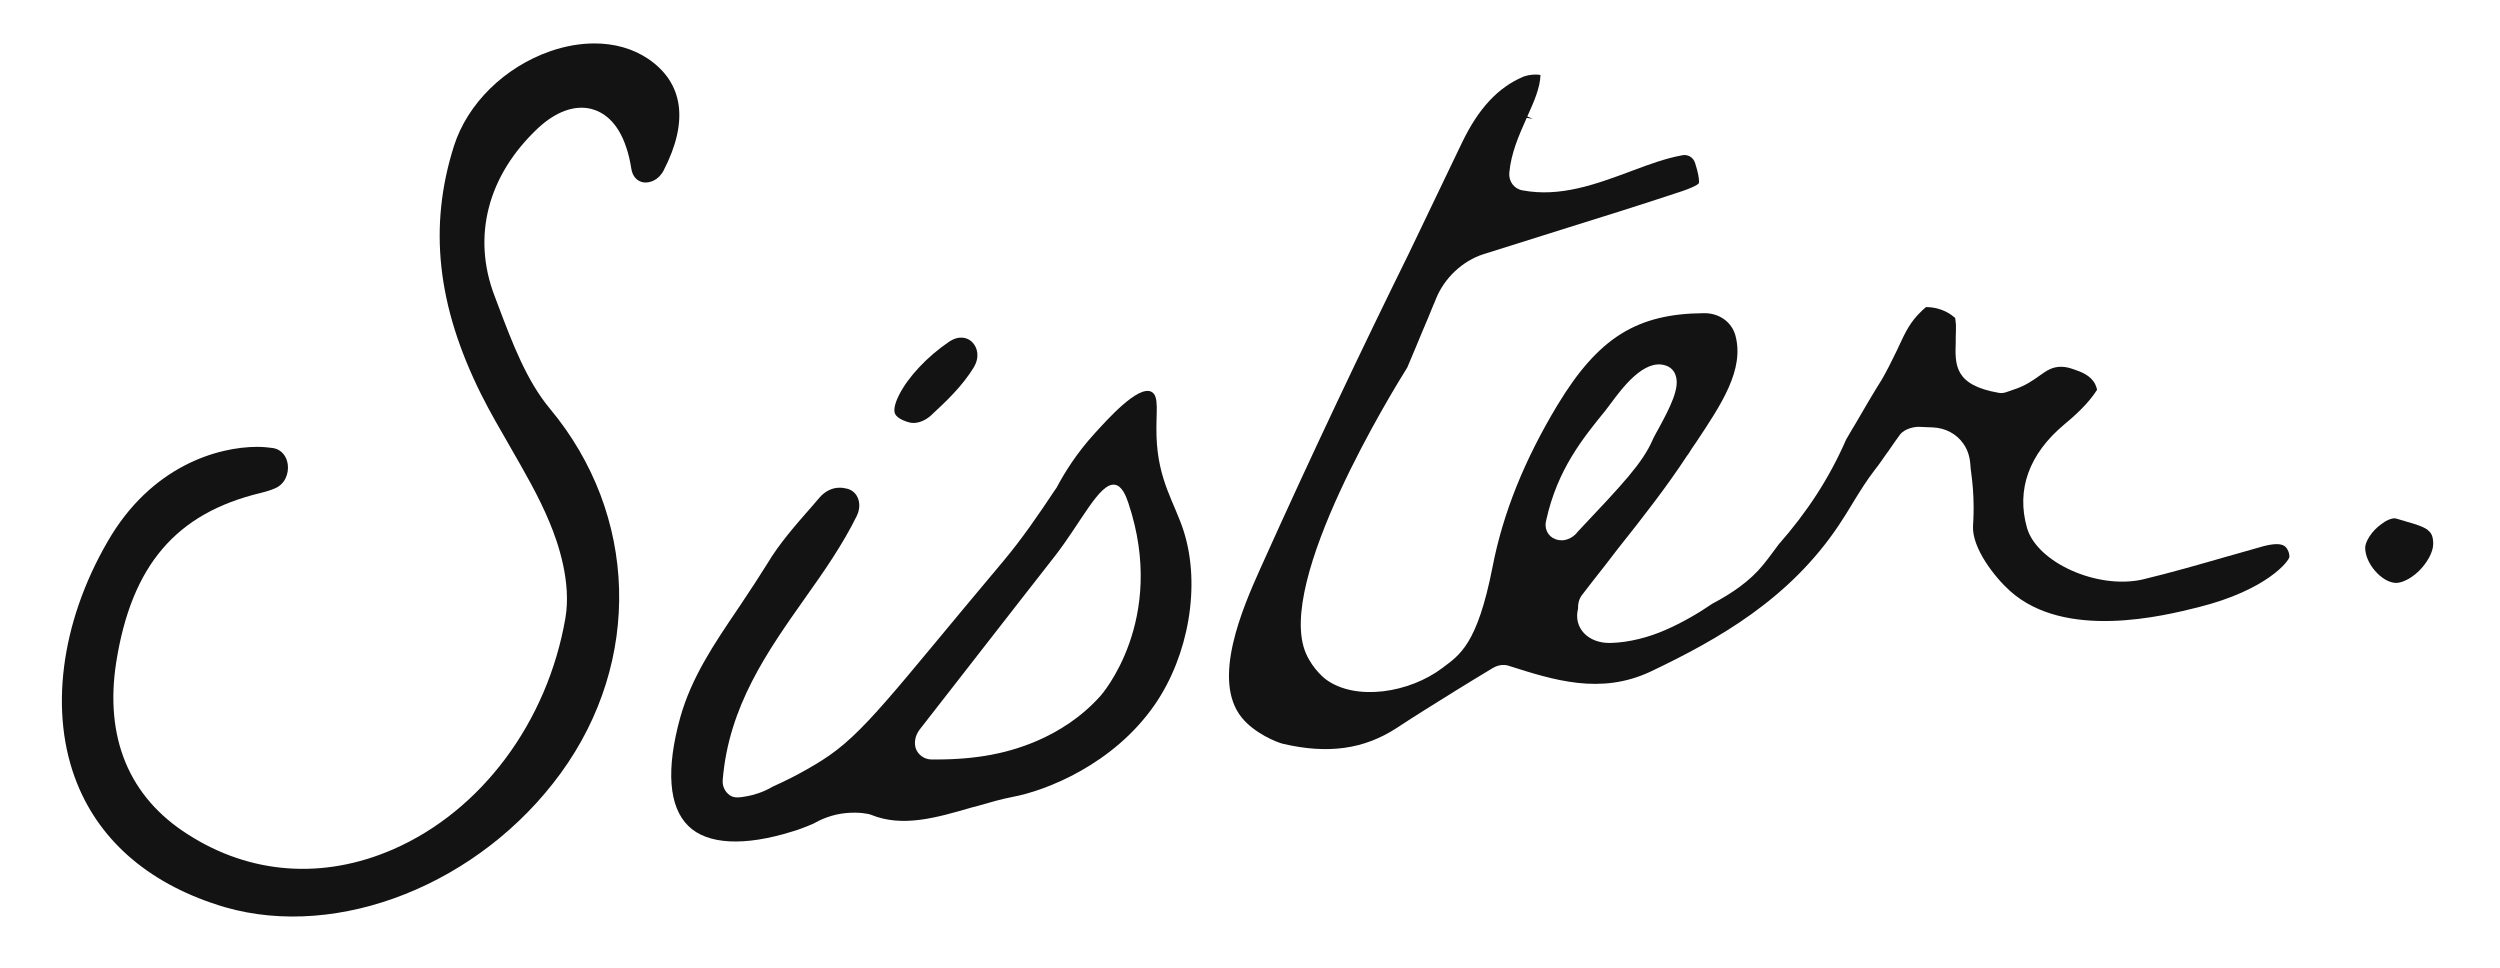
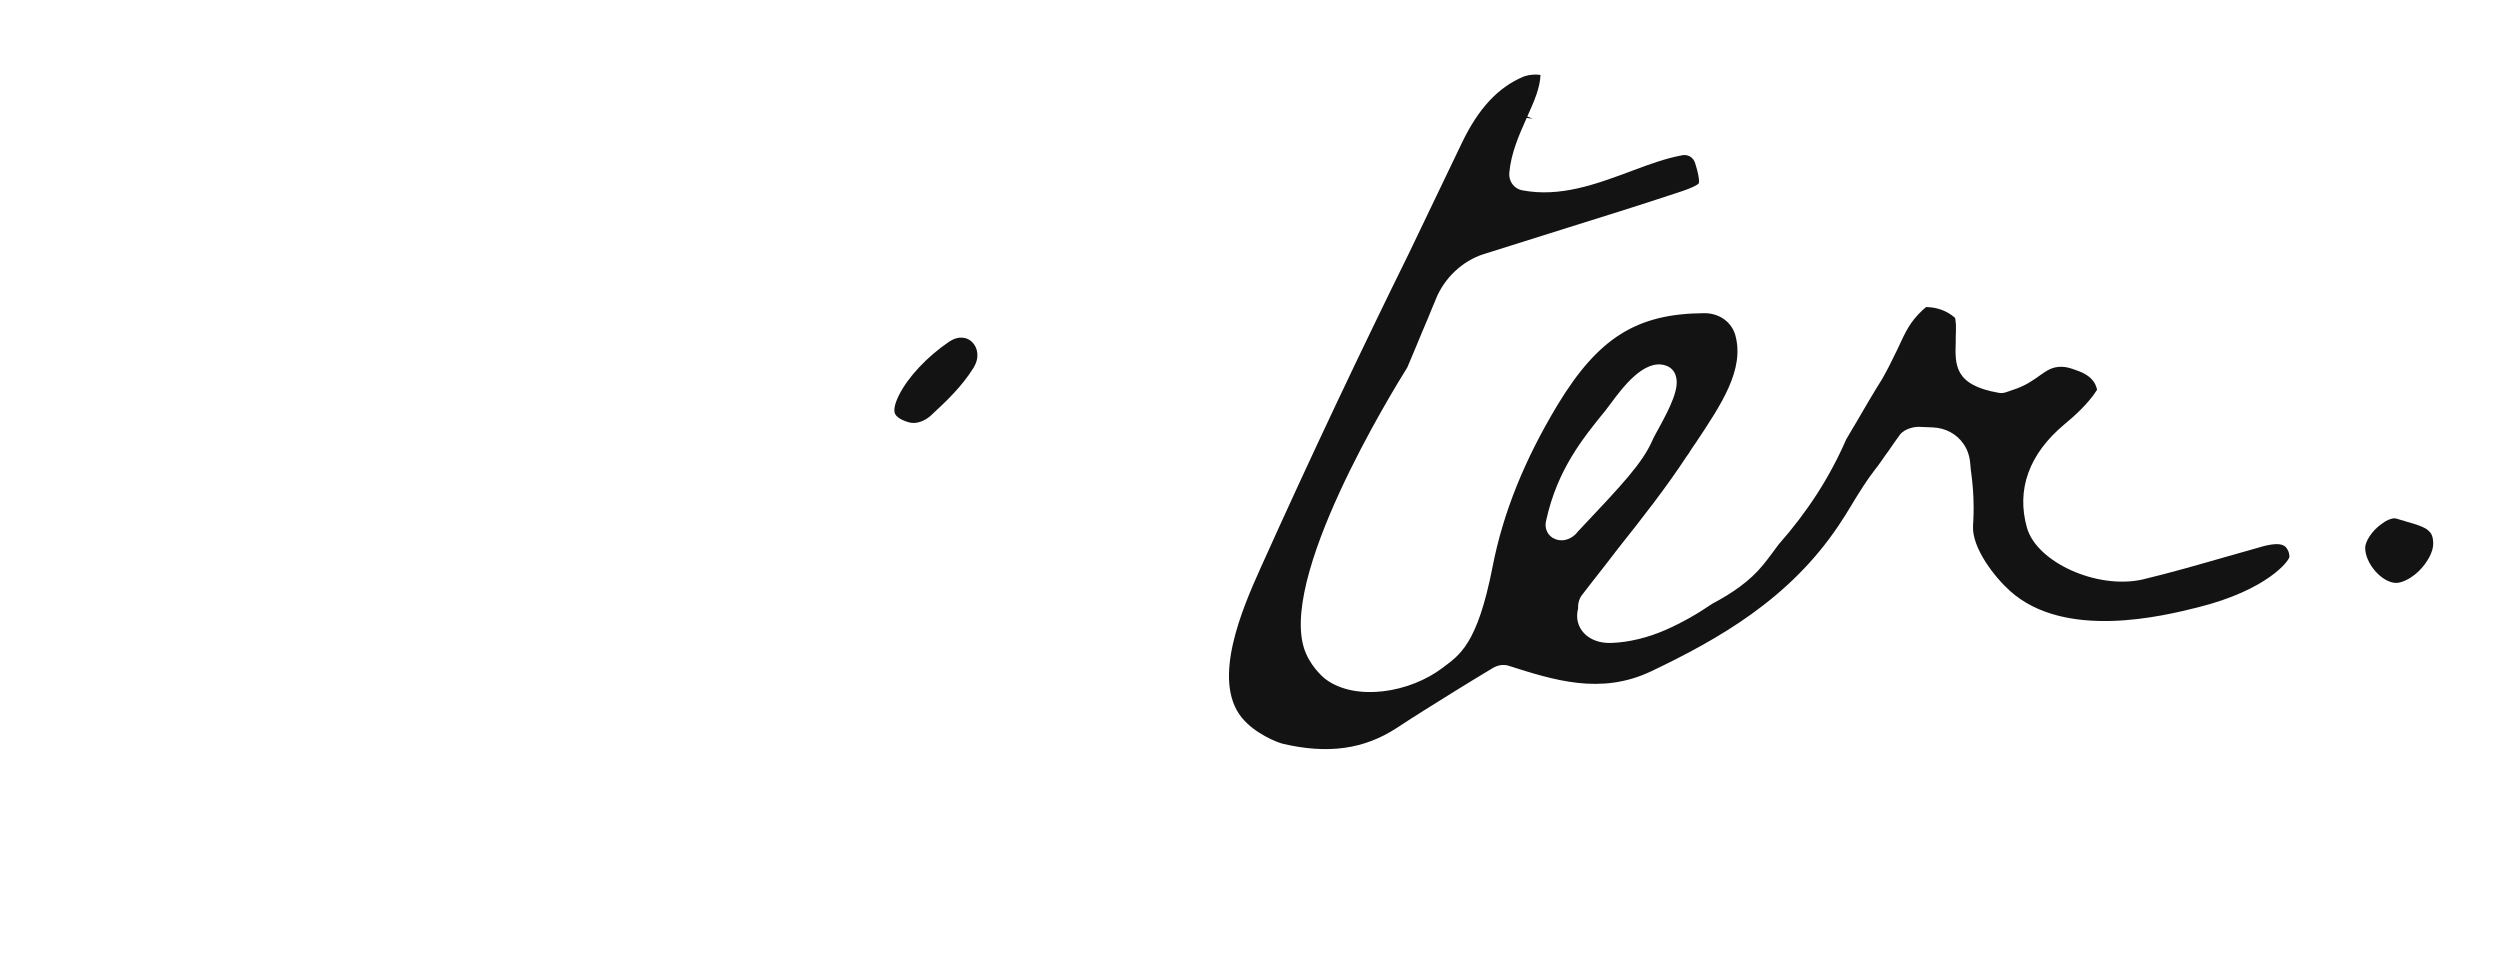
<svg xmlns="http://www.w3.org/2000/svg" width="204" height="79" viewBox="0 0 204 79" fill="none">
  <path d="M79.447 30C78.489 31.546 77.235 32.723 75.966 33.901C75.542 34.288 75.008 34.513 74.55 34.513C74.421 34.513 74.288 34.498 74.175 34.464C73.542 34.288 73.118 34.014 73.019 33.721C72.955 33.545 72.921 33.11 73.36 32.239C74.091 30.773 75.656 29.096 77.463 27.873C77.512 27.84 77.561 27.81 77.656 27.761C77.834 27.663 78.016 27.599 78.209 27.566C78.288 27.551 78.372 27.551 78.451 27.551C78.97 27.551 79.281 27.858 79.379 27.971C79.739 28.357 79.981 29.13 79.444 30H79.447Z" fill="#131313" />
  <path d="M186.748 45.034C186.57 44.614 186.358 44.149 184.714 44.565C183.918 44.79 183.134 45.016 182.339 45.24L181.589 45.451C179.521 46.047 177.18 46.722 174.82 47.289C171.142 48.11 166.214 45.904 165.4 43.065C164.521 39.955 165.563 37.056 168.426 34.651C169.222 33.991 170.377 32.975 171.097 31.846C171.104 31.834 171.112 31.823 171.119 31.808C171.101 31.703 171.059 31.538 170.972 31.362C170.608 30.619 169.786 30.334 169.294 30.165C168.953 30.045 168.616 29.929 168.184 29.929C166.782 29.922 166.358 31.141 164.245 31.816C163.82 31.951 163.521 32.131 163.104 32.056C159.461 31.426 159.525 29.783 159.589 27.881V27.51C159.605 27.202 159.605 26.864 159.605 26.512C159.593 26.291 159.563 26.125 159.54 25.942C159.37 25.795 159.158 25.634 158.896 25.492C158.211 25.12 157.552 25.06 157.165 25.056C156.999 25.195 156.76 25.405 156.499 25.687C155.654 26.602 155.332 27.453 154.79 28.586C154.336 29.535 153.961 30.263 153.586 30.923C152.836 32.116 152.105 33.372 151.404 34.58L151.161 34.982C150.999 35.259 150.817 35.574 150.646 35.863C149.972 37.408 149.173 38.905 148.26 40.319C147.34 41.745 146.287 43.121 145.139 44.423C144.718 44.986 144.309 45.559 143.866 46.099C142.775 47.435 141.317 48.421 139.734 49.258C138.522 50.087 137.245 50.815 135.908 51.403C134.537 52.007 132.931 52.427 131.427 52.465C129.605 52.514 128.37 51.246 128.768 49.67C128.753 49.31 128.829 48.928 129.056 48.598C129.688 47.761 130.325 46.97 130.927 46.197L132.018 44.779C134.132 42.12 136.003 39.719 137.631 37.236L137.794 37.011C137.878 36.883 137.957 36.752 138.037 36.624L138.412 36.077C140.446 33.016 142.381 30.147 141.601 27.345C141.29 26.264 140.283 25.555 139.094 25.555H139.059C133.56 25.589 130.419 27.555 127.082 33.065C124.397 37.529 122.654 41.831 121.795 46.246C120.545 52.645 119.086 53.452 117.711 54.498C115.007 56.55 110.617 57.236 108.177 55.428C108.177 55.428 107.151 54.663 106.568 53.324C104.018 47.476 113.73 31.752 114.833 29.989L115.484 28.444C115.681 27.975 115.874 27.525 116.052 27.075C116.378 26.332 116.67 25.608 116.965 24.884C117.014 24.786 117.03 24.756 117.045 24.708L117.174 24.385C117.855 22.693 119.336 21.291 121.048 20.743L127.965 18.567C130.957 17.633 133.855 16.729 136.768 15.761C138.363 15.263 138.605 14.989 138.624 14.955C138.624 14.955 138.639 14.906 138.639 14.794C138.639 14.584 138.59 14.149 138.328 13.327C138.181 12.828 137.711 12.554 137.207 12.682C135.923 12.922 134.586 13.406 133.302 13.89L133.041 13.987C130.226 15.034 127.313 16.114 124.238 15.533C123.552 15.42 123.083 14.79 123.162 14.066C123.31 12.487 123.927 11.084 124.529 9.73L124.579 9.617L125.067 9.696L124.628 9.501C125.196 8.26 125.67 7.149 125.704 6.118C125.605 6.103 125.476 6.084 125.314 6.084C125.151 6.084 124.957 6.099 124.76 6.133C124.598 6.167 124.435 6.212 124.336 6.245C122.253 7.116 120.643 8.841 119.291 11.658L114.931 20.747C111.196 28.324 107.083 36.958 102.84 46.4C101.405 49.599 98.841 55.477 101.322 58.549C102.375 59.854 104.215 60.582 104.693 60.695C108.356 61.55 111.299 61.145 113.969 59.404C115.53 58.373 117.075 57.424 118.704 56.407L119.306 56.036C119.681 55.811 120.022 55.601 120.382 55.376L121.798 54.52C122.204 54.28 122.628 54.198 123.052 54.31C126.795 55.503 130.601 56.726 134.703 54.794C140.287 52.135 146.014 48.864 150.018 42.9C150.408 42.319 150.768 41.741 151.108 41.175L151.271 40.901C151.79 40.064 152.313 39.209 152.995 38.324C153.271 37.986 153.582 37.532 153.904 37.067L154.116 36.778C154.427 36.309 154.767 35.844 155.044 35.458C155.483 34.91 156.347 34.828 156.525 34.828L157.73 34.877C158.756 34.925 159.665 35.409 160.218 36.216C160.529 36.651 160.722 37.213 160.771 37.81C160.786 38.132 160.836 38.485 160.885 38.856C160.957 39.419 161.044 40.293 161.048 41.37C161.051 42.184 161.006 42.754 160.998 42.915C160.908 44.749 162.794 47.123 164.01 48.215C168.51 52.266 176.551 50.259 179.369 49.554C185.028 48.14 186.824 45.732 186.816 45.428C186.816 45.207 186.74 45.008 186.74 45.008L186.748 45.034ZM127.662 44.07L127.533 44.085H127.42C127.207 44.085 127.06 44.051 126.901 43.988C126.298 43.763 125.988 43.102 126.17 42.457C127.082 38.301 129.181 35.739 131.018 33.481C131.132 33.335 131.279 33.144 131.442 32.919C132.385 31.647 134.143 29.291 135.866 29.809C136.321 29.936 136.631 30.259 136.745 30.679C137.071 31.677 136.291 33.226 135.328 34.997L135.166 35.285C135.037 35.544 134.904 35.754 134.84 35.931C133.995 37.817 132.465 39.445 128.753 43.376L128.59 43.571C128.313 43.845 128.003 44.007 127.662 44.07Z" fill="#131313" />
-   <path d="M93.955 31.969C92.857 31.414 90.315 34.283 89.341 35.349C87.83 36.999 86.845 38.608 86.216 39.797L86.069 40.007C84.736 42.007 83.398 43.972 81.853 45.81C72.834 56.527 70.493 59.895 67.062 62.052C65.357 63.125 63.891 63.815 63.073 64.179C62.213 64.685 61.452 64.88 60.959 64.97C60.399 65.072 59.918 65.158 59.543 64.888C59.138 64.599 58.925 64.115 58.975 63.631C59.463 57.637 62.618 53.158 65.679 48.822C67.357 46.47 68.789 44.373 69.895 42.134C70.156 41.62 70.187 41.069 69.993 40.619C69.815 40.199 69.44 39.91 68.967 39.846L68.77 39.812C68.69 39.797 68.592 39.797 68.493 39.797C67.906 39.797 67.323 40.086 66.884 40.589L66.262 41.313C64.929 42.828 63.577 44.373 62.618 45.986C61.952 47.052 61.251 48.128 60.569 49.145L60.213 49.677C58.259 52.562 56.422 55.285 55.509 58.541C54.338 62.765 54.566 65.825 56.16 67.39C57.706 68.92 60.732 69.081 64.687 67.84C65.092 67.727 65.501 67.566 65.94 67.39L66.365 67.213C66.944 66.883 67.876 66.448 69.065 66.343C70.073 66.253 70.849 66.392 71.084 66.489C73.656 67.536 76.406 66.729 79.334 65.878L79.773 65.765C80.766 65.477 81.709 65.203 82.656 65.023C85.323 64.52 90.849 62.404 94.243 57.48C97 53.473 97.985 47.768 96.603 43.383C95.86 41.02 94.489 39.25 94.372 35.6C94.307 33.679 94.626 32.31 93.959 31.973L93.955 31.969ZM89.815 56.767C86.622 60.353 82.342 61.313 80.898 61.587C79.531 61.846 78.035 61.973 76.44 61.973H75.986C75.418 61.958 74.929 61.602 74.732 61.088C74.569 60.589 74.683 60.023 75.024 59.557C76.929 57.108 78.83 54.674 80.736 52.224L83.273 48.968C83.743 48.365 84.213 47.764 84.683 47.164C85.413 46.23 86.038 45.428 86.08 45.375C88.239 42.599 89.735 39.34 90.985 39.557C91.542 39.655 91.86 40.405 92.073 41.039C95.284 50.623 89.815 56.767 89.815 56.767Z" fill="#131313" />
  <path d="M198.547 44.408C198.547 45.038 198.059 45.938 197.358 46.617C196.771 47.18 196.04 47.566 195.521 47.566C194.365 47.551 192.998 45.987 192.998 44.697C192.998 44.213 193.517 43.327 194.347 42.746C194.721 42.457 195.112 42.296 195.388 42.296C195.453 42.296 195.502 42.311 195.585 42.33L195.748 42.378C195.862 42.412 195.99 42.457 196.138 42.491L196.335 42.555C197.199 42.795 197.782 42.99 198.127 43.264V43.279C198.388 43.474 198.551 43.748 198.551 44.408H198.547Z" fill="#131313" />
-   <path d="M54.16 13.9C53.72 14.737 52.989 14.947 52.516 14.883C51.993 14.804 51.622 14.399 51.523 13.803C51.41 13.094 51.281 12.561 51.118 12.077C50.402 9.853 49.148 9.114 48.239 8.885C46.887 8.548 45.342 9.11 43.895 10.464C39.792 14.317 38.508 19.294 40.349 24.129L40.69 25.033C41.811 27.997 42.967 31.061 44.872 33.349C52.08 41.988 52.421 53.942 45.751 63.098C39.175 72.123 27.656 76.715 18.346 74.025C12.407 72.269 8.24 68.789 6.289 63.92C3.994 58.23 4.922 50.851 8.778 44.197C12.323 38.027 17.759 36.463 20.997 36.463C21.471 36.463 21.91 36.511 22.266 36.56C23.066 36.688 23.422 37.352 23.486 37.929C23.569 38.653 23.259 39.542 22.365 39.88C22.073 40.007 21.683 40.12 21.225 40.236C14.357 41.898 10.744 46.133 9.49 53.998C8.513 60.188 10.532 65.053 15.35 68.098C20.425 71.354 26.384 71.789 32.077 69.306C39.285 66.163 44.671 58.927 46.137 50.435C46.641 47.487 45.535 44.265 44.834 42.603C43.94 40.442 42.751 38.428 41.63 36.463C40.834 35.078 40.001 33.657 39.27 32.194C35.656 24.943 34.959 18.495 37.039 11.924C38.145 8.443 41.171 5.479 44.914 4.174C46.133 3.754 47.353 3.544 48.508 3.544C50.137 3.544 51.633 3.964 52.868 4.786C55.781 6.751 56.22 9.909 54.152 13.908L54.16 13.9Z" fill="#131313" />
</svg>